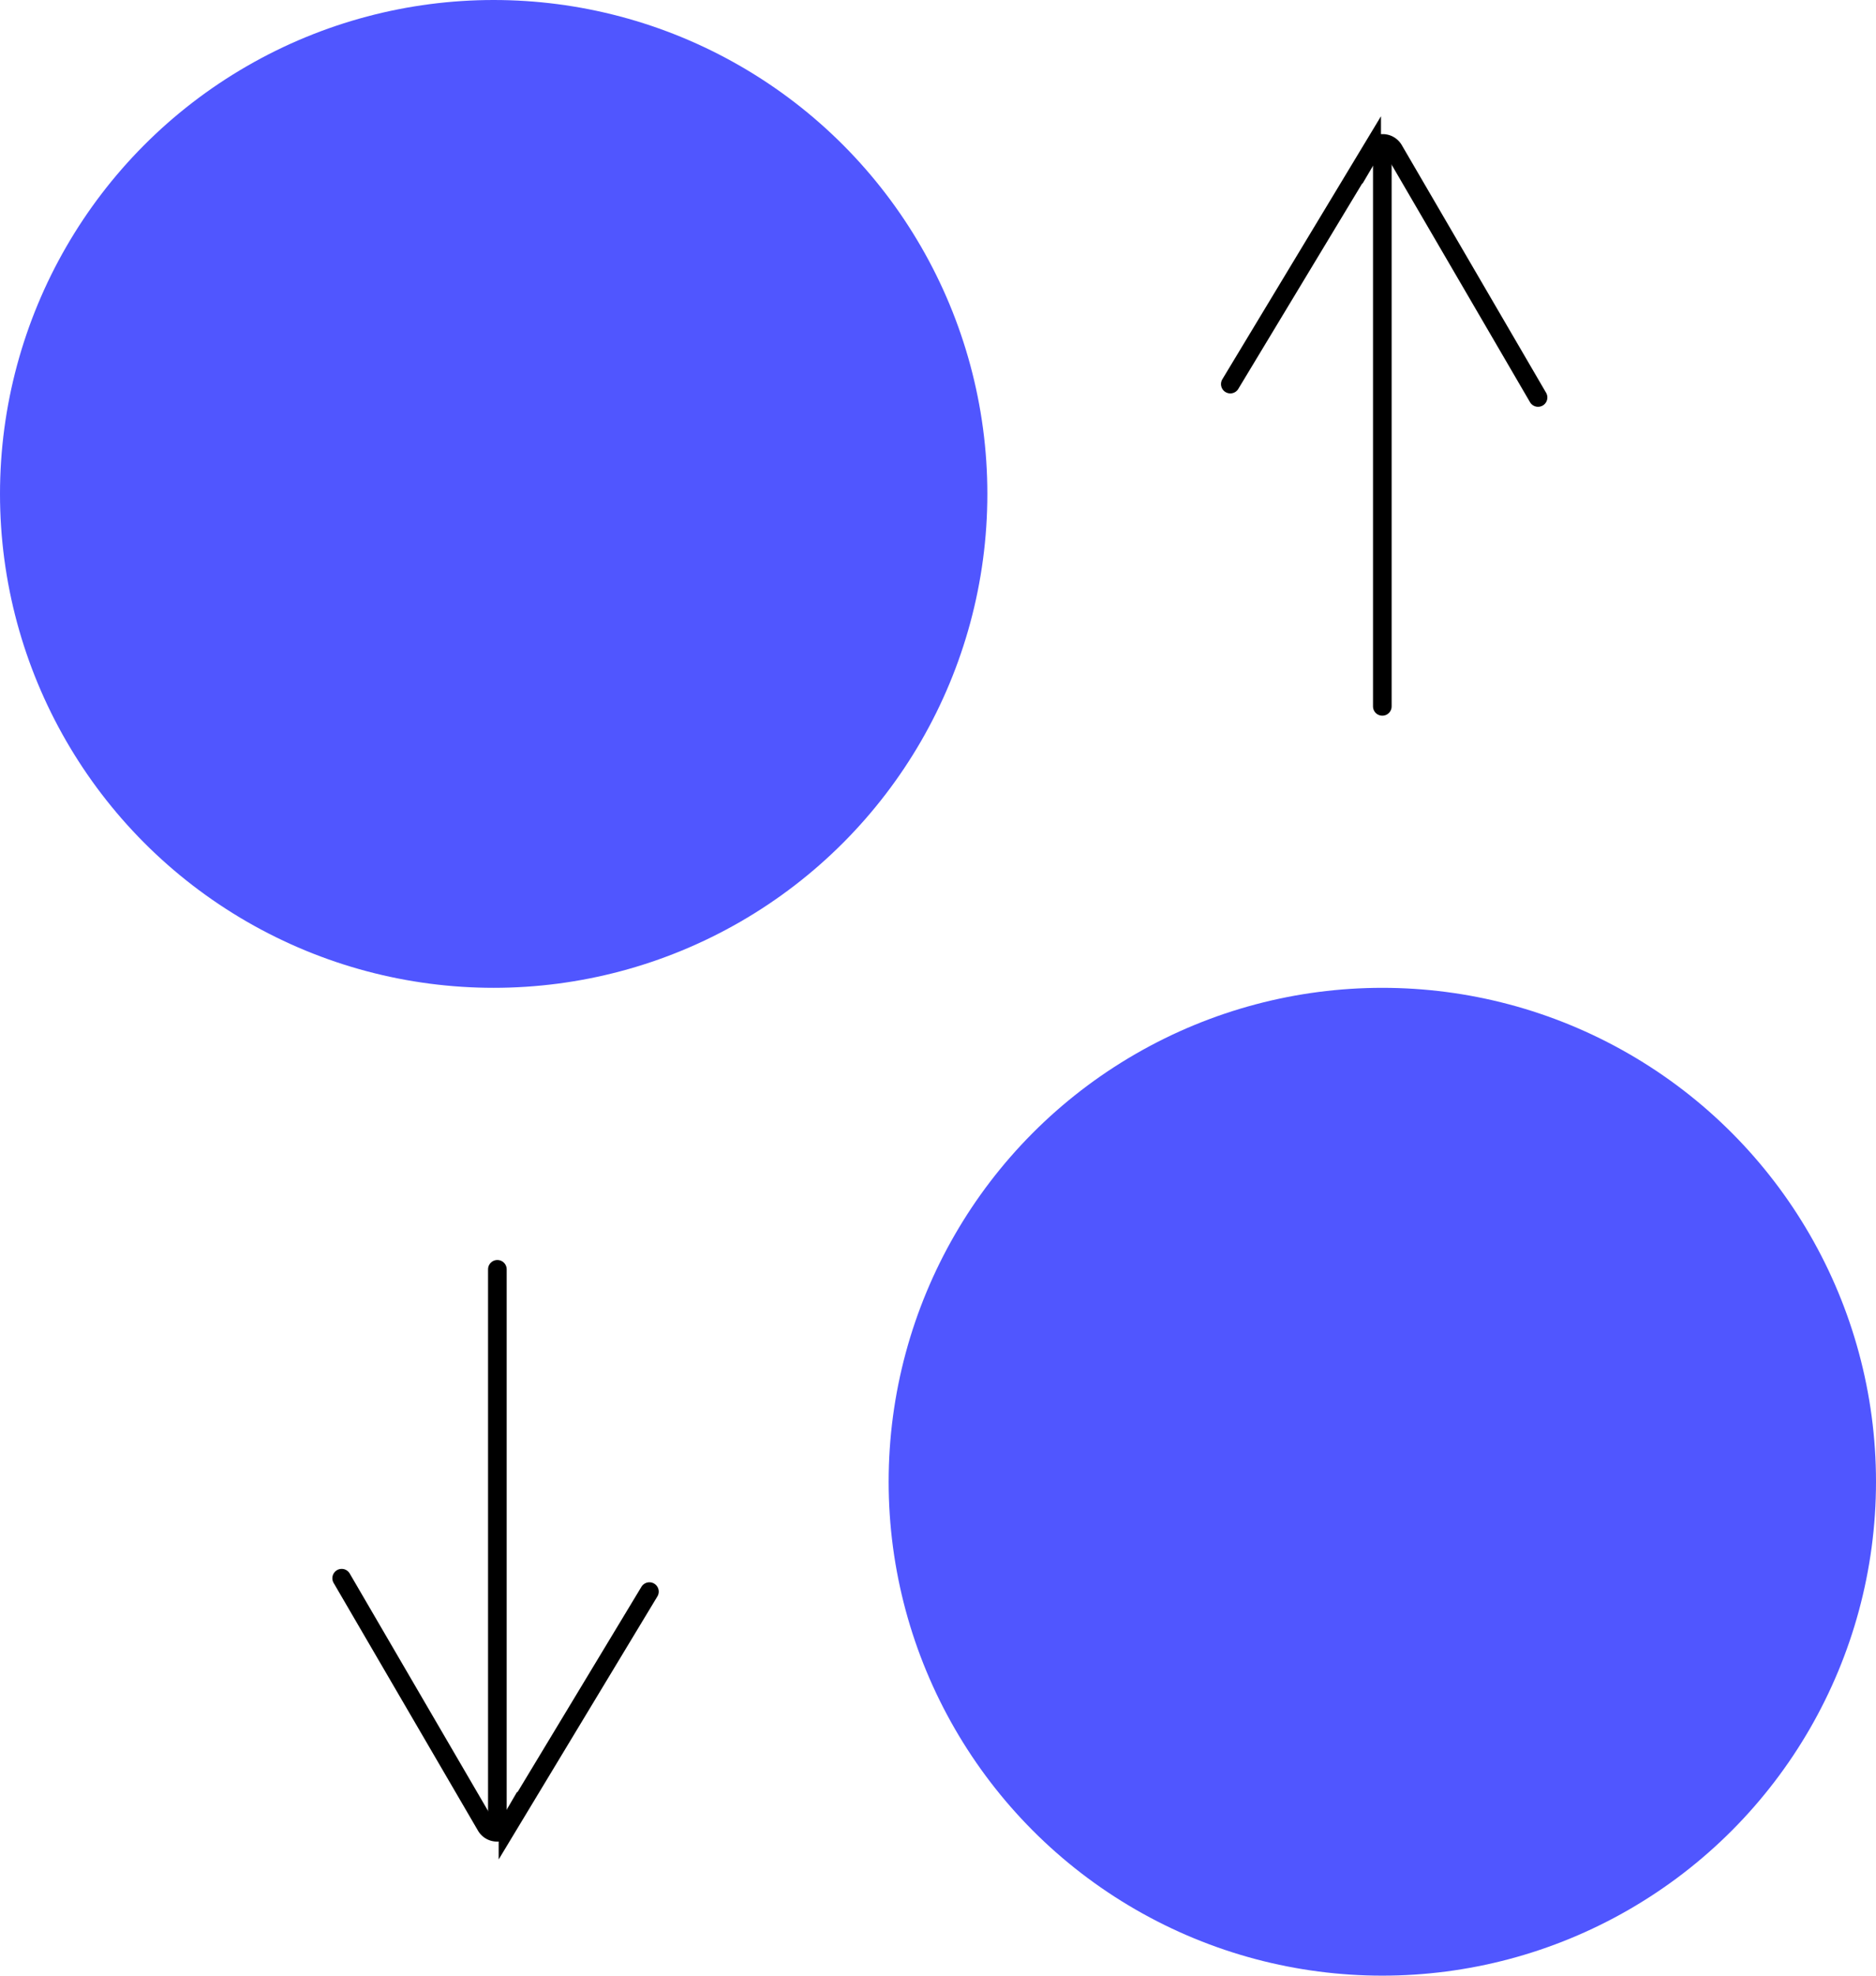
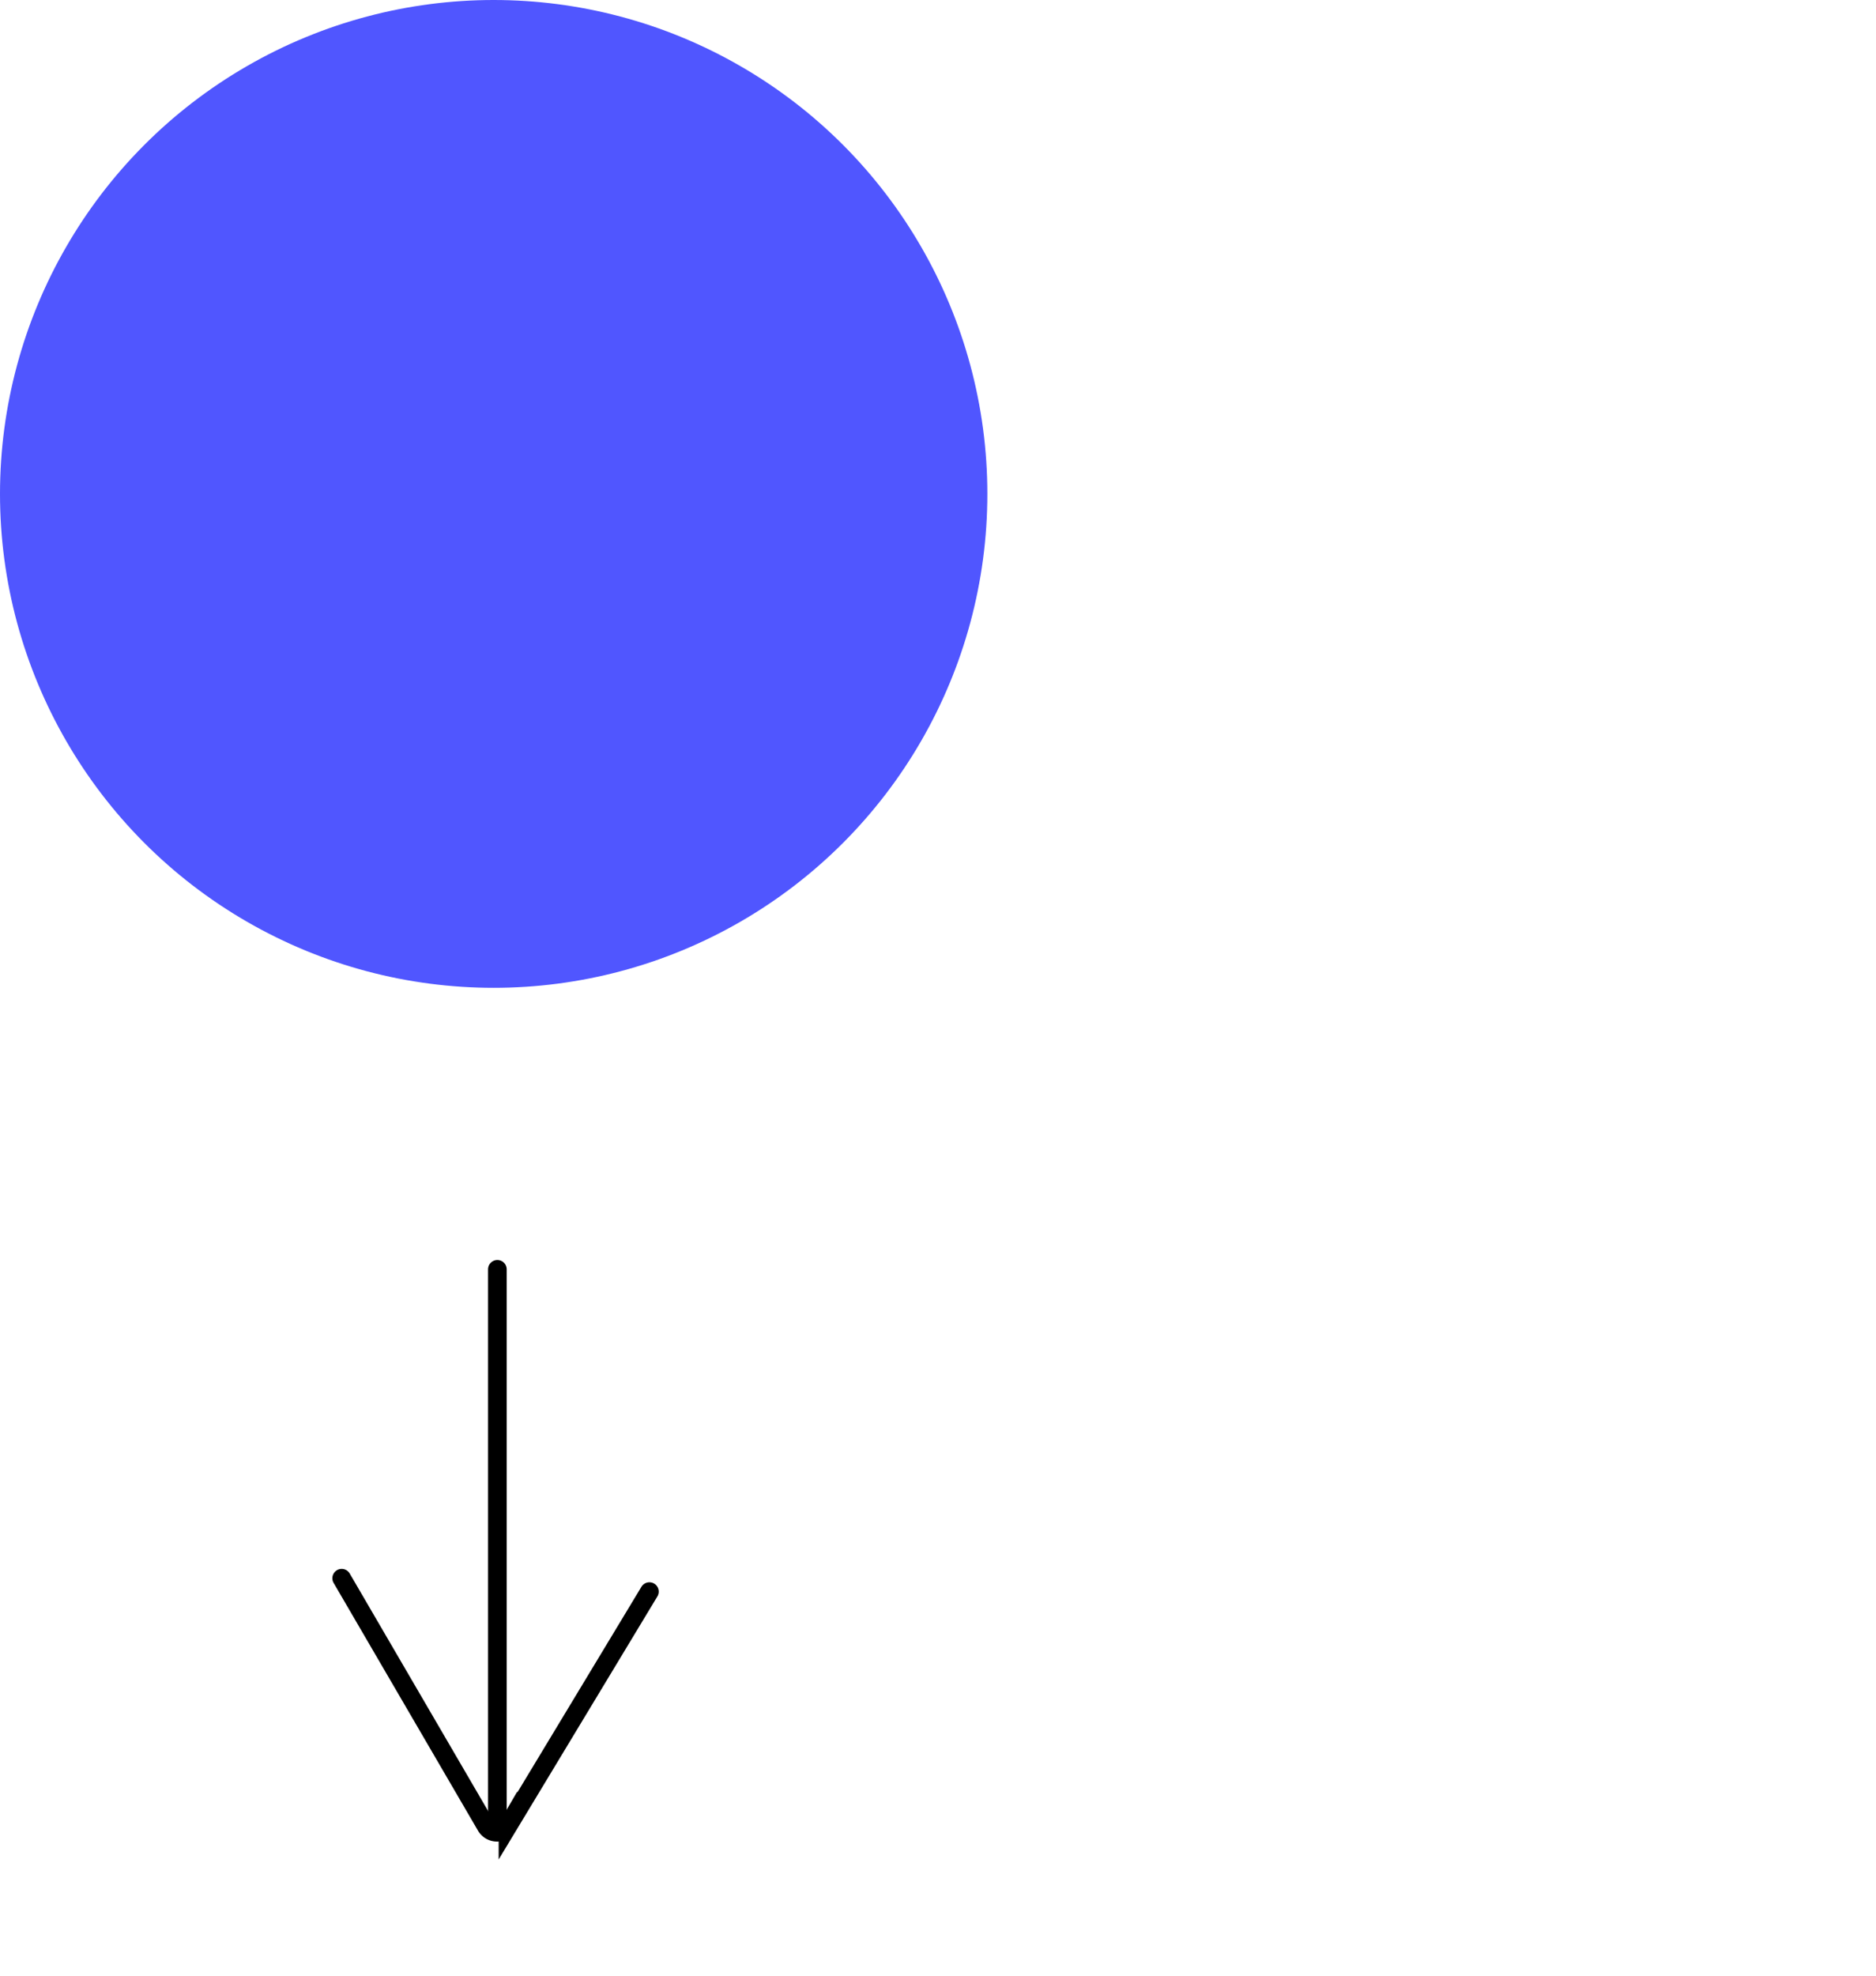
<svg xmlns="http://www.w3.org/2000/svg" id="icono_logistica" width="50.343" height="52.992" viewBox="0 0 50.343 52.992">
  <g id="Grupo_4" data-name="Grupo 4" transform="translate(33.016 3.846)">
-     <line id="Línea_2" data-name="Línea 2" y1="14.876" transform="translate(4.079 0.225)" fill="none" stroke="#000" stroke-linecap="round" stroke-width="0.5" />
-     <path id="Trazado_27" data-name="Trazado 27" d="M351.369,151.177l3.793-6.286a.343.343,0,0,1,.591,0l3.874,6.645" transform="translate(-351.369 -144.721)" fill="none" stroke="#000" stroke-linecap="round" stroke-width="0.5" />
-   </g>
+     </g>
  <g id="Grupo_5" data-name="Grupo 5" transform="translate(9.169 34.046)">
    <line id="Línea_3" data-name="Línea 3" y2="14.876" transform="translate(4.178)" fill="none" stroke="#000" stroke-linecap="round" stroke-width="0.5" />
    <path id="Trazado_28" data-name="Trazado 28" d="M346.751,165.859l-3.795,6.286a.341.341,0,0,1-.589,0l-3.874-6.645" transform="translate(-338.493 -157.214)" fill="none" stroke="#000" stroke-linecap="round" stroke-width="0.5" />
  </g>
  <circle id="Elipse_1" data-name="Elipse 1" cx="13.248" cy="13.248" r="13.248" fill="#5056ff" />
-   <circle id="Elipse_2" data-name="Elipse 2" cx="13.248" cy="13.248" r="13.248" transform="translate(23.847 26.496)" fill="#5056ff" />
</svg>